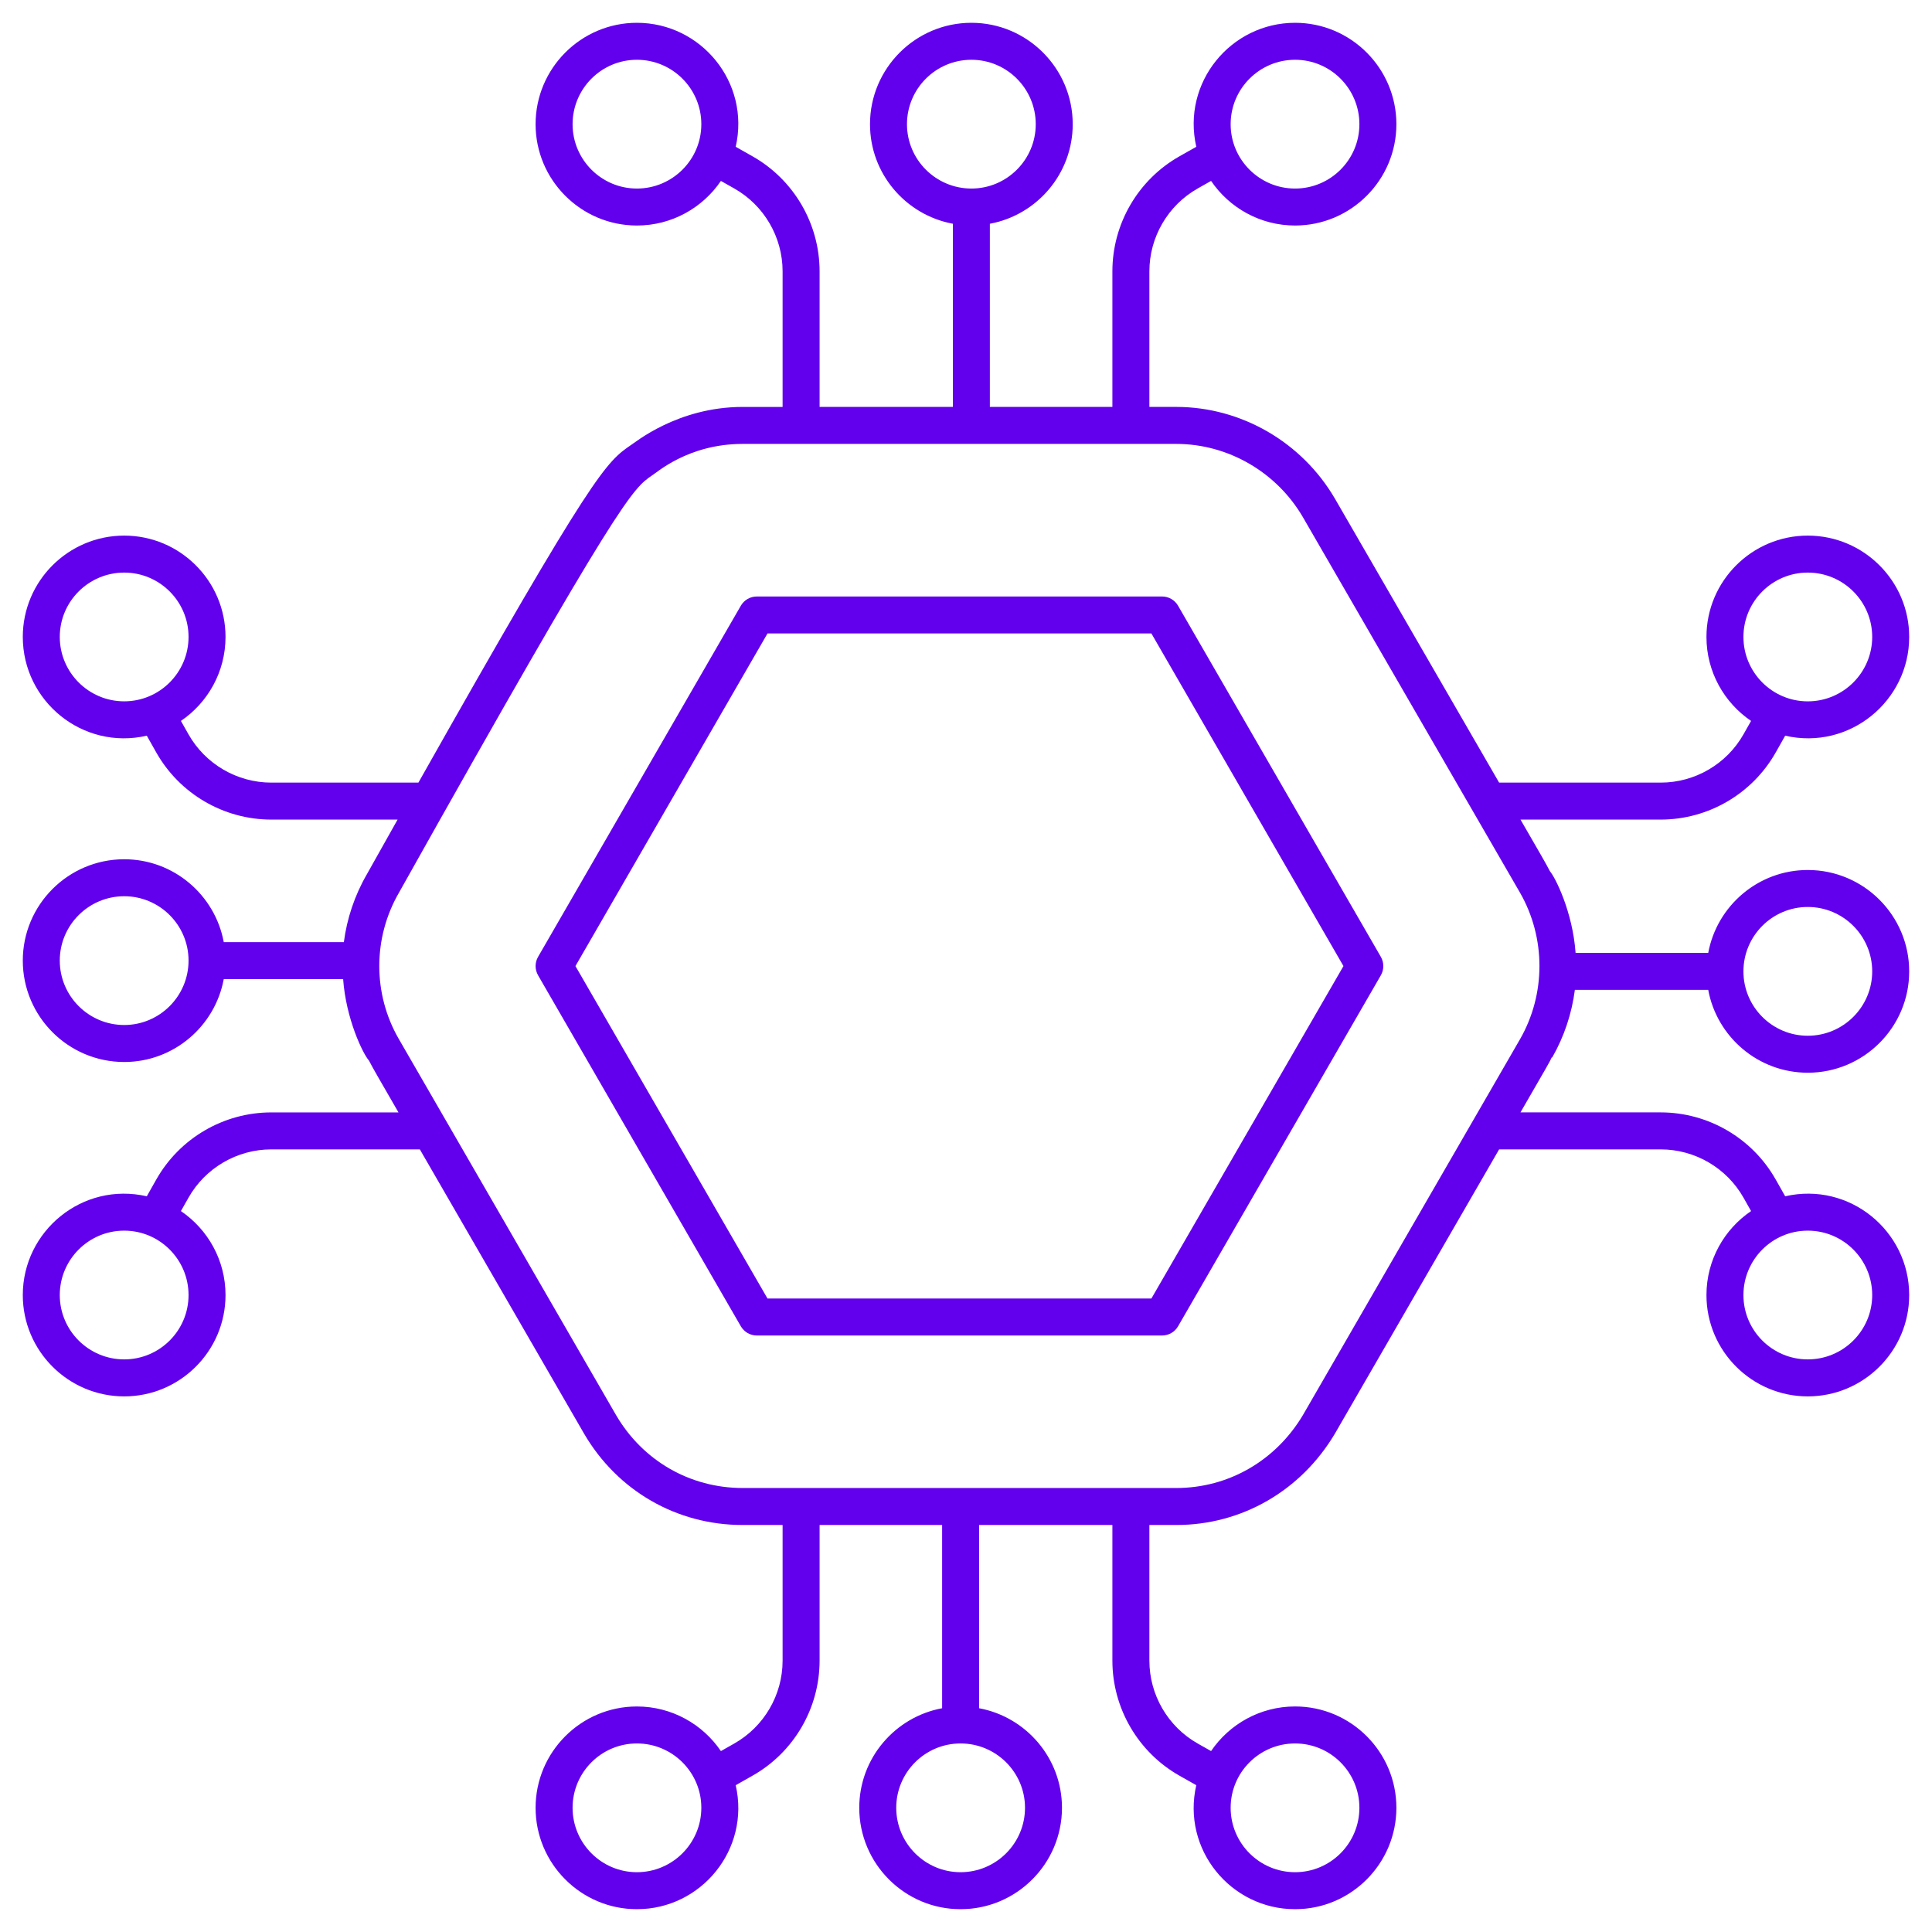
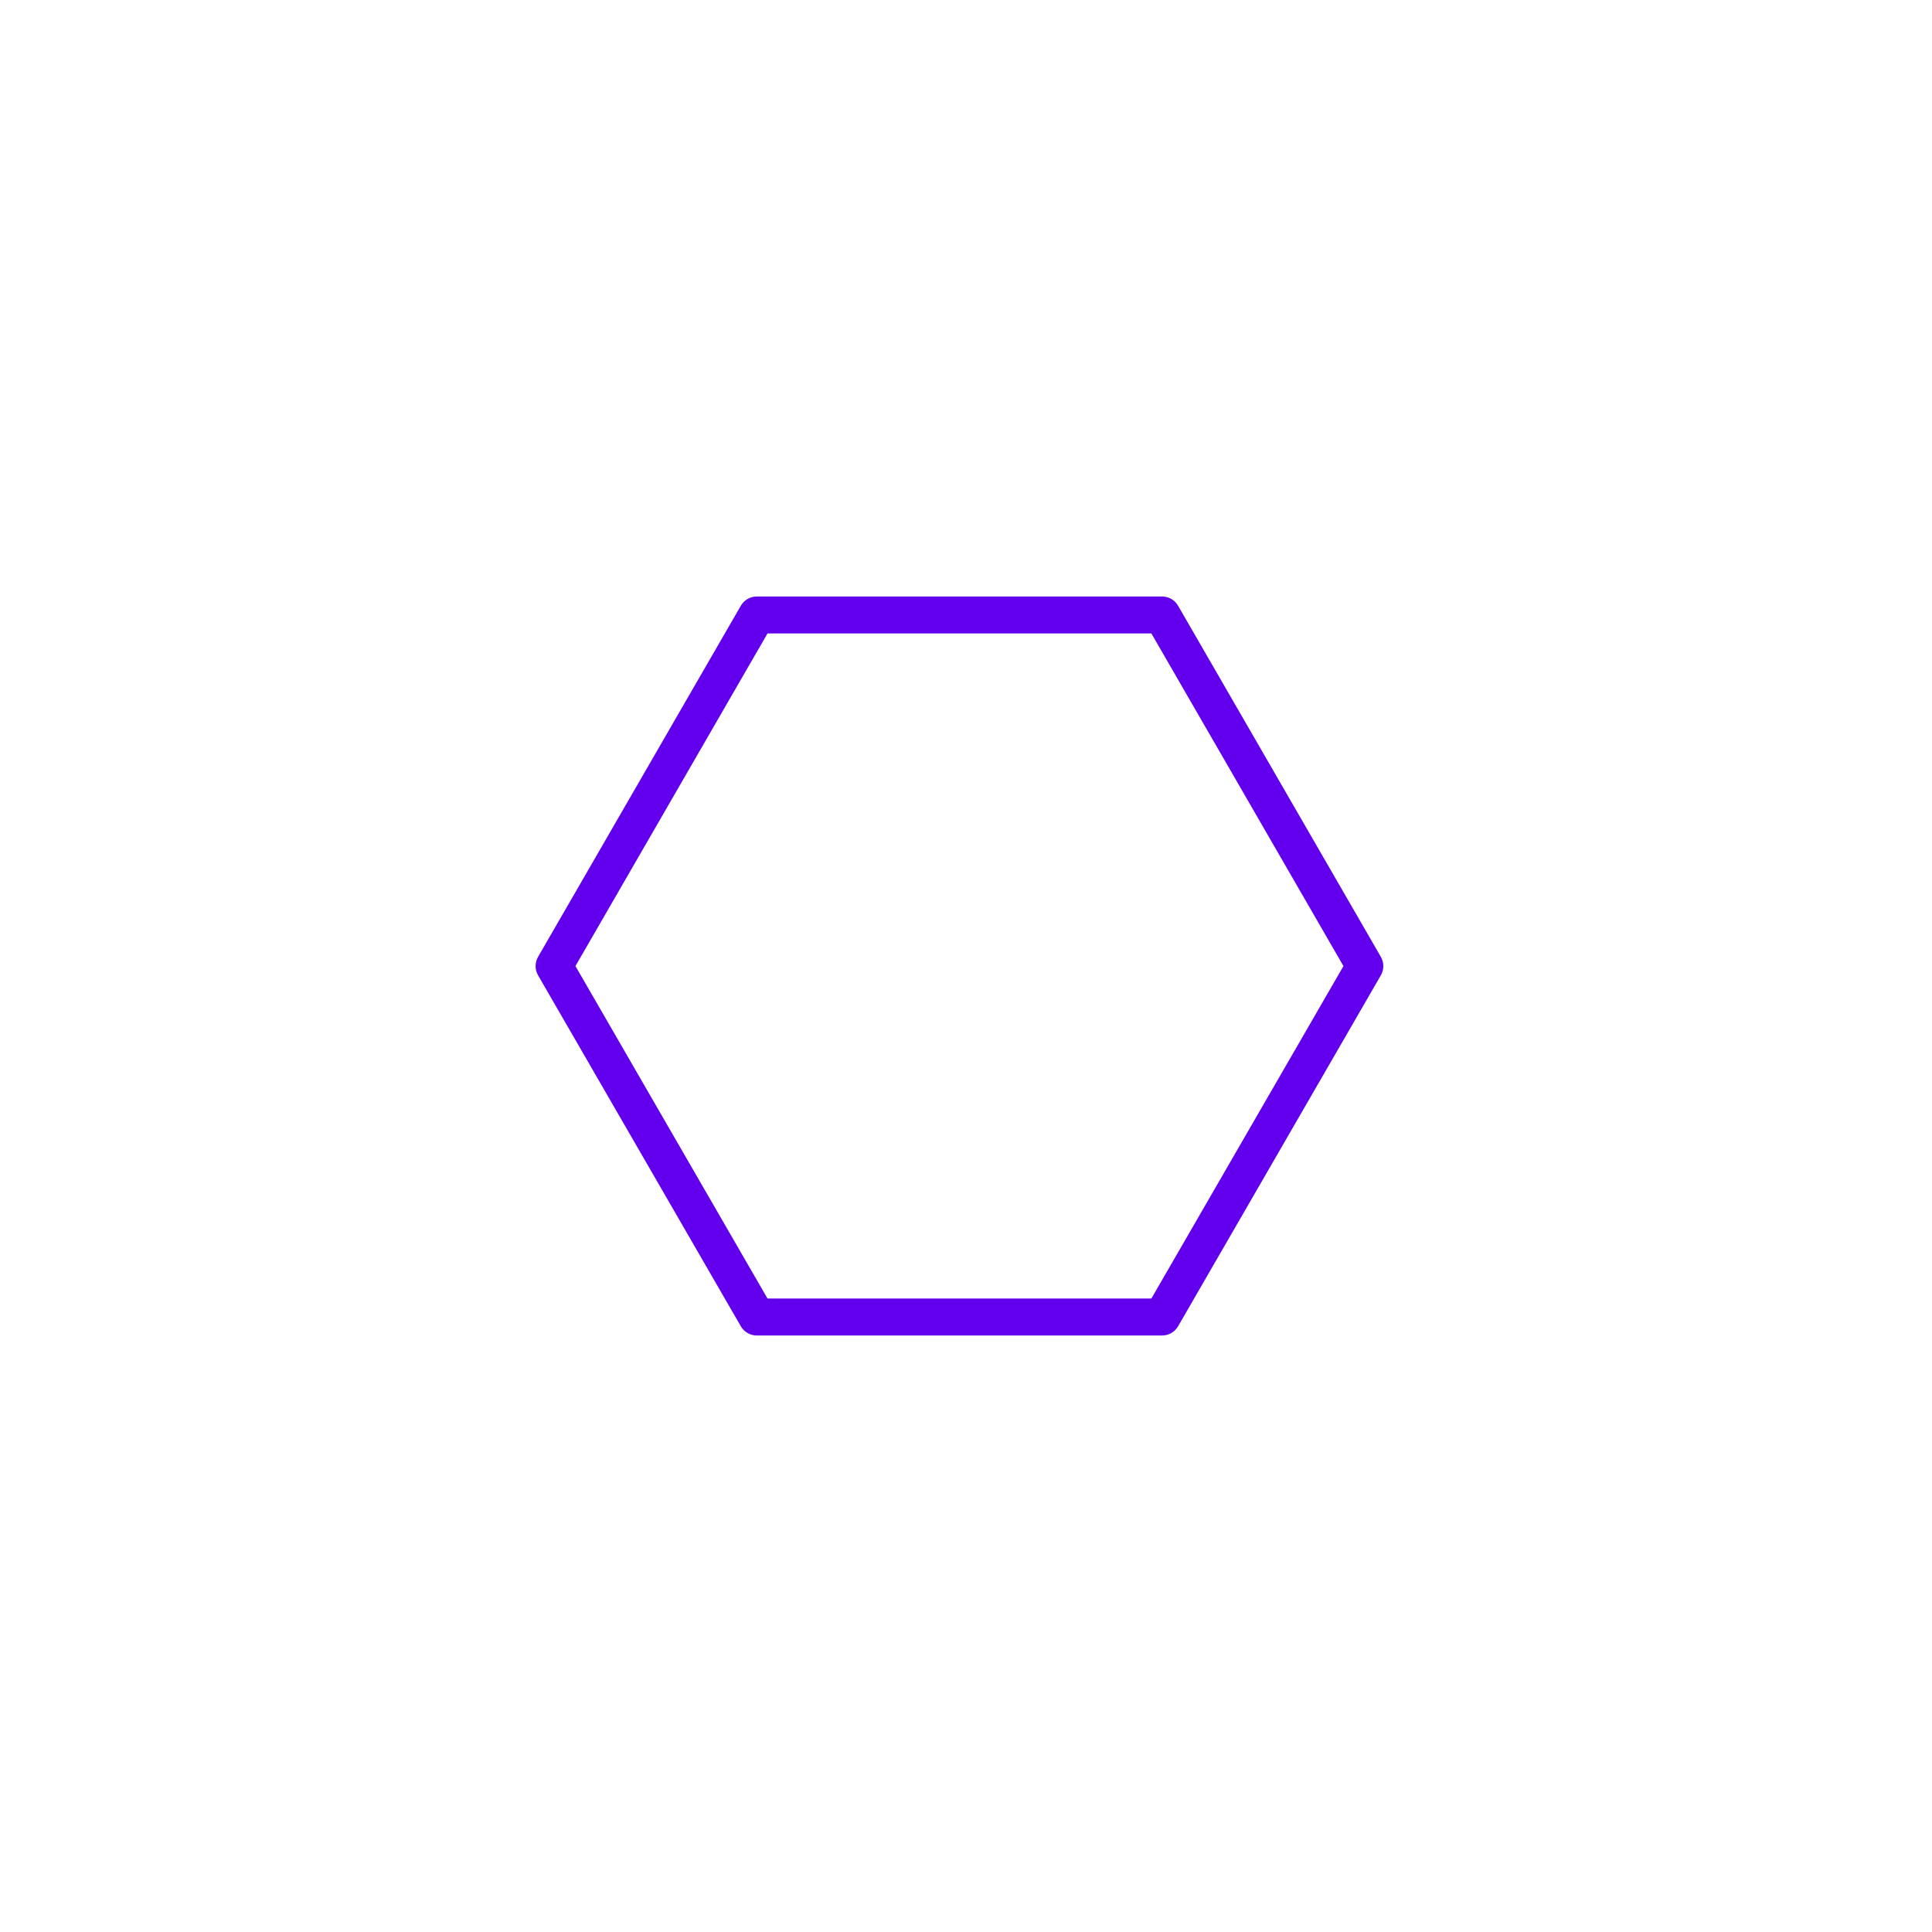
<svg xmlns="http://www.w3.org/2000/svg" width="100" height="100" viewBox="0 0 100 100" fill="none">
-   <path d="M91.912 38.945L92.401 38.08C95.733 38.843 98.82 36.286 98.82 32.967C98.82 30.075 96.465 27.723 93.57 27.723C90.679 27.723 88.326 30.075 88.326 32.967C88.326 34.773 89.243 36.37 90.635 37.315L90.246 38.003C89.373 39.548 87.729 40.508 85.955 40.508H77.594L69.096 25.811C67.388 22.882 64.241 21.062 60.885 21.062H59.492V14.045C59.492 12.271 60.452 10.627 61.996 9.754L62.685 9.364C63.63 10.756 65.226 11.673 67.033 11.673C69.924 11.673 72.277 9.321 72.277 6.429C72.277 3.534 69.924 1.18 67.033 1.18C63.709 1.18 61.158 4.271 61.92 7.598L61.055 8.087C58.91 9.298 57.577 11.581 57.577 14.045V21.062H51.235V11.582C53.671 11.131 55.524 8.994 55.524 6.429C55.524 3.535 53.172 1.18 50.28 1.18C47.385 1.18 45.031 3.535 45.031 6.429C45.031 8.993 46.883 11.129 49.32 11.581V21.062H42.422V14.045C42.422 11.582 41.089 9.299 38.944 8.087L38.08 7.598C38.842 4.273 36.292 1.18 32.966 1.18C30.075 1.18 27.722 3.535 27.722 6.429C27.722 9.321 30.075 11.673 32.966 11.673C34.773 11.673 36.369 10.757 37.314 9.365L38.003 9.754C39.547 10.627 40.507 12.271 40.507 14.046V21.063H38.44C35.051 21.063 32.836 22.94 32.663 23.032C31.377 23.919 30.776 24.341 21.657 40.508H14.045C12.271 40.508 10.626 39.548 9.754 38.004L9.364 37.315C10.756 36.37 11.673 34.774 11.673 32.967C11.673 30.075 9.321 27.723 6.429 27.723C3.535 27.723 1.18 30.075 1.18 32.967C1.18 36.29 4.27 38.843 7.598 38.08L8.087 38.945C9.298 41.09 11.581 42.422 14.045 42.422H20.579C20.07 43.326 19.546 44.26 18.988 45.254C18.354 46.35 17.957 47.545 17.798 48.765H11.582C11.131 46.328 8.994 44.475 6.429 44.475C3.535 44.475 1.18 46.828 1.18 49.72C1.18 52.614 3.535 54.969 6.429 54.969C8.993 54.969 11.129 53.117 11.581 50.68H17.761C17.908 52.72 18.769 54.523 19.099 54.898C19.315 55.318 19.61 55.82 20.625 57.578H14.045C11.581 57.578 9.298 58.91 8.087 61.055L7.598 61.92C4.267 61.157 1.18 63.713 1.18 67.033C1.18 69.925 3.535 72.277 6.429 72.277C9.321 72.277 11.673 69.925 11.673 67.033C11.673 65.227 10.756 63.63 9.364 62.685L9.754 61.997C10.626 60.452 12.271 59.492 14.045 59.492H21.731L30.23 74.203C31.958 77.166 35.028 78.934 38.44 78.934H40.507V85.955C40.507 87.729 39.547 89.373 38.003 90.246L37.314 90.636C36.369 89.244 34.773 88.327 32.966 88.327C30.075 88.327 27.722 90.68 27.722 93.571C27.722 96.466 30.075 98.82 32.966 98.82C36.297 98.82 38.841 95.723 38.08 92.402L38.944 91.913C41.089 90.702 42.422 88.419 42.422 85.955V78.934H48.764V88.418C46.328 88.869 44.475 91.005 44.475 93.57C44.475 96.465 46.828 98.82 49.719 98.82C52.614 98.82 54.968 96.465 54.968 93.57C54.968 91.007 53.116 88.871 50.679 88.418V78.934H57.577V85.954C57.577 88.418 58.91 90.701 61.055 91.913L61.919 92.401C61.157 95.727 63.707 98.82 67.033 98.82C69.924 98.82 72.277 96.465 72.277 93.57C72.277 90.679 69.924 88.326 67.033 88.326C65.226 88.326 63.63 89.243 62.685 90.635L61.996 90.246C60.452 89.373 59.492 87.728 59.492 85.954V78.934H60.885C64.269 78.934 67.337 77.167 69.098 74.199L77.594 59.492H85.954C87.729 59.492 89.373 60.451 90.246 61.996L90.635 62.685C89.243 63.63 88.326 65.226 88.326 67.033C88.326 69.924 90.678 72.277 93.57 72.277C96.465 72.277 98.82 69.924 98.82 67.033C98.82 63.709 95.729 61.157 92.401 61.919L91.912 61.055C90.701 58.91 88.418 57.577 85.954 57.577H78.7C80.061 55.22 80.209 54.976 80.32 54.727L80.34 54.739C80.966 53.645 81.357 52.453 81.515 51.235H88.417C88.868 53.672 91.005 55.524 93.57 55.524C96.465 55.524 98.82 53.172 98.82 50.28C98.82 47.385 96.465 45.031 93.57 45.031C91.006 45.031 88.87 46.883 88.418 49.321H81.552C81.401 47.185 80.489 45.395 80.226 45.099C80.01 44.679 79.726 44.196 78.701 42.422H85.954C88.418 42.422 90.701 41.09 91.912 38.945ZM93.57 29.637C95.409 29.637 96.905 31.131 96.905 32.967C96.905 34.806 95.409 36.302 93.57 36.302C91.734 36.302 90.24 34.806 90.24 32.967C90.24 31.131 91.734 29.637 93.57 29.637ZM67.033 3.094C68.869 3.094 70.362 4.59 70.362 6.429C70.362 8.265 68.869 9.759 67.033 9.759C65.194 9.759 63.698 8.265 63.698 6.429C63.698 4.59 65.194 3.094 67.033 3.094ZM46.945 6.429C46.945 4.59 48.441 3.094 50.28 3.094C52.116 3.094 53.61 4.59 53.61 6.429C53.61 8.265 52.116 9.759 50.28 9.759C48.441 9.759 46.945 8.265 46.945 6.429ZM32.966 9.759C31.131 9.759 29.637 8.265 29.637 6.429C29.637 4.59 31.13 3.094 32.966 3.094C34.805 3.094 36.301 4.59 36.301 6.429C36.301 8.265 34.805 9.759 32.966 9.759ZM3.094 32.966C3.094 31.131 4.59 29.637 6.429 29.637C8.265 29.637 9.759 31.131 9.759 32.966C9.759 34.805 8.265 36.301 6.429 36.301C4.59 36.301 3.094 34.805 3.094 32.966ZM6.429 70.362C4.59 70.362 3.094 68.869 3.094 67.033C3.094 65.194 4.59 63.698 6.429 63.698C8.265 63.698 9.759 65.194 9.759 67.033C9.759 68.869 8.265 70.362 6.429 70.362ZM32.966 96.905C31.131 96.905 29.637 95.409 29.637 93.57C29.637 91.734 31.13 90.241 32.966 90.241C34.805 90.241 36.301 91.734 36.301 93.57C36.301 95.409 34.805 96.905 32.966 96.905ZM53.054 93.57C53.054 95.409 51.558 96.905 49.719 96.905C47.883 96.905 46.389 95.409 46.389 93.57C46.389 91.734 47.883 90.241 49.719 90.241C51.558 90.241 53.054 91.734 53.054 93.57ZM67.033 90.241C68.869 90.241 70.362 91.734 70.362 93.57C70.362 95.409 68.869 96.905 67.033 96.905C65.194 96.905 63.698 95.409 63.698 93.57C63.698 91.734 65.194 90.241 67.033 90.241ZM96.905 67.033C96.905 68.869 95.409 70.362 93.57 70.362C91.734 70.362 90.24 68.869 90.24 67.033C90.24 65.194 91.734 63.698 93.57 63.698C95.409 63.698 96.905 65.194 96.905 67.033ZM93.57 46.945C95.409 46.945 96.905 48.441 96.905 50.28C96.905 52.116 95.409 53.61 93.57 53.61C91.734 53.61 90.24 52.116 90.24 50.28C90.24 48.441 91.734 46.945 93.57 46.945ZM6.429 53.054C4.59 53.054 3.094 51.558 3.094 49.719C3.094 47.883 4.59 46.389 6.429 46.389C8.265 46.389 9.759 47.883 9.759 49.719C9.759 51.558 8.265 53.054 6.429 53.054ZM78.68 53.783L67.446 73.232C66.039 75.603 63.587 77.019 60.885 77.019H38.44C35.716 77.019 33.265 75.606 31.885 73.241C26.03 63.107 21.026 54.444 20.654 53.798C20.651 53.793 20.648 53.789 20.645 53.783C20.645 53.782 20.645 53.782 20.644 53.781C19.293 51.447 19.294 48.547 20.652 46.202C32.134 25.722 32.742 25.302 33.75 24.608C33.963 24.494 35.601 22.977 38.44 22.977H60.885C63.563 22.977 66.075 24.432 67.44 26.772C73.299 36.903 78.302 45.559 78.672 46.199C78.674 46.202 78.676 46.205 78.678 46.209C80.016 48.546 80.016 51.45 78.68 53.783Z" fill="#6200EE" />
  <path d="M60.977 31.353C60.806 31.056 60.49 30.874 60.148 30.874H39.174C38.832 30.874 38.516 31.056 38.345 31.353L27.851 49.525C27.679 49.822 27.68 50.187 27.851 50.483L38.345 68.648C38.517 68.944 38.833 69.126 39.174 69.126H60.148C60.49 69.126 60.806 68.944 60.977 68.648L71.472 50.483C71.643 50.187 71.643 49.822 71.472 49.525L60.977 31.353ZM59.596 67.211H39.726L29.785 50.004L39.726 32.788H59.596L69.537 50.004L59.596 67.211Z" fill="#6200EE" />
</svg>